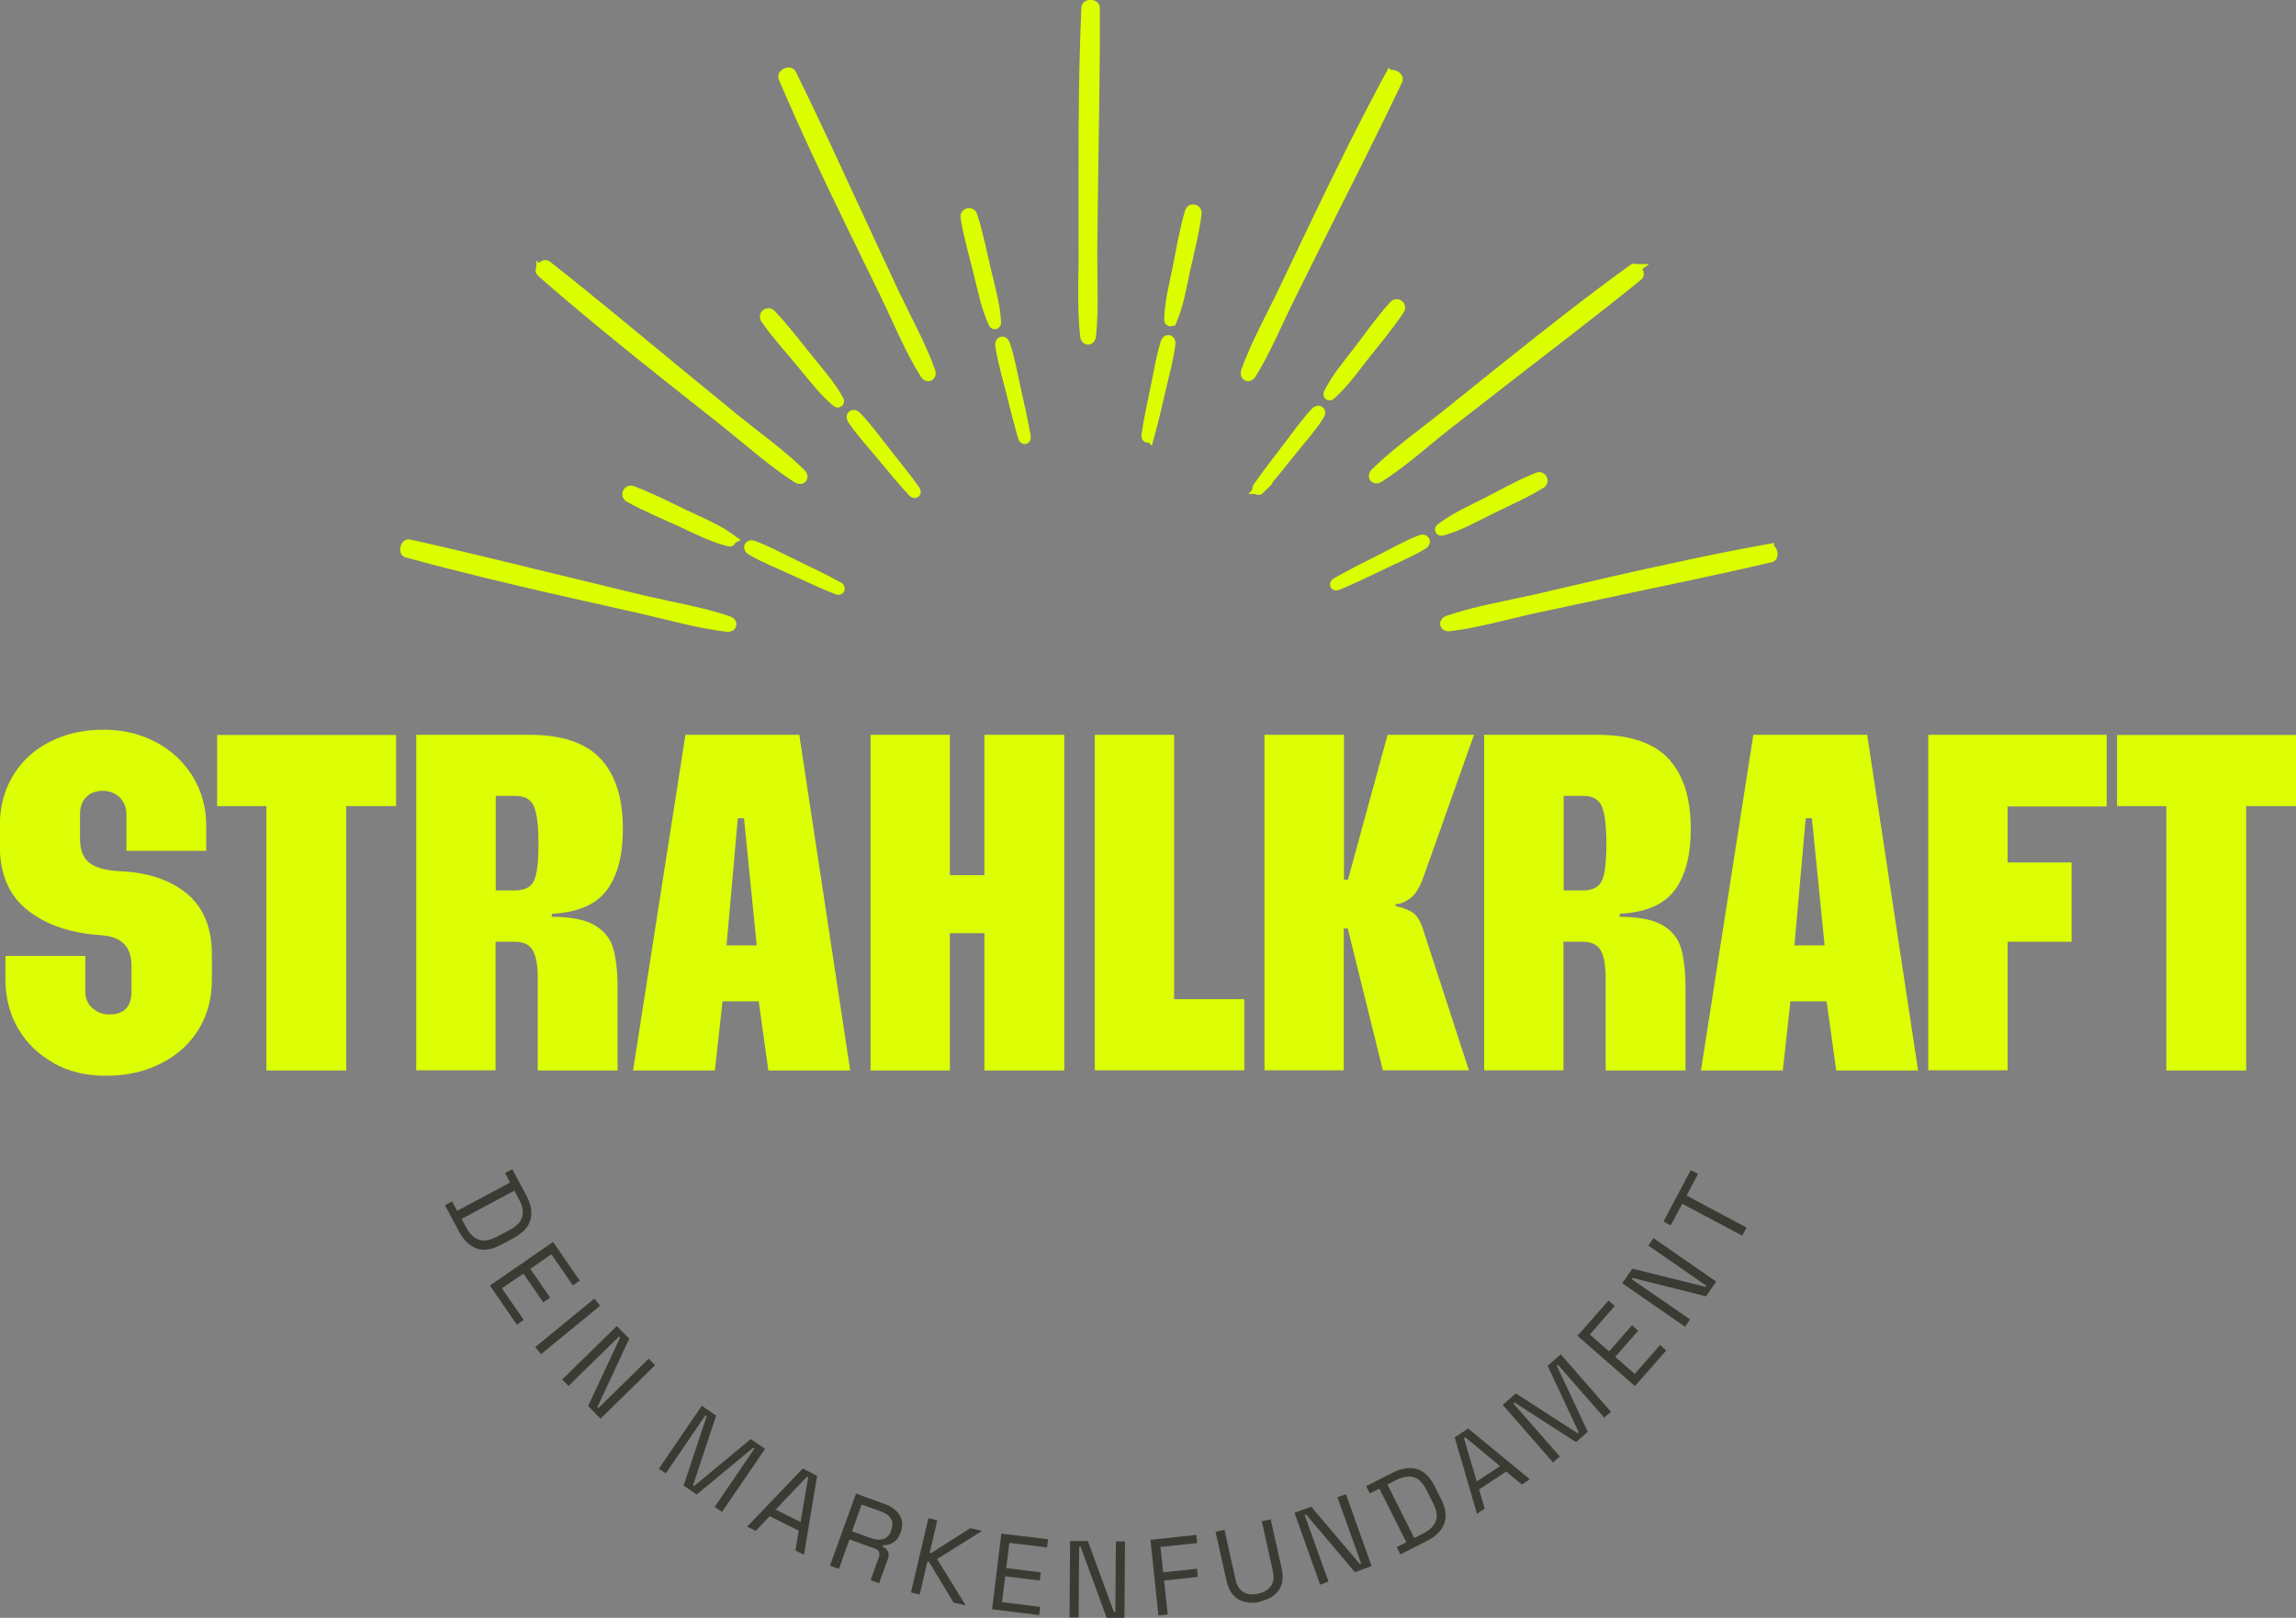
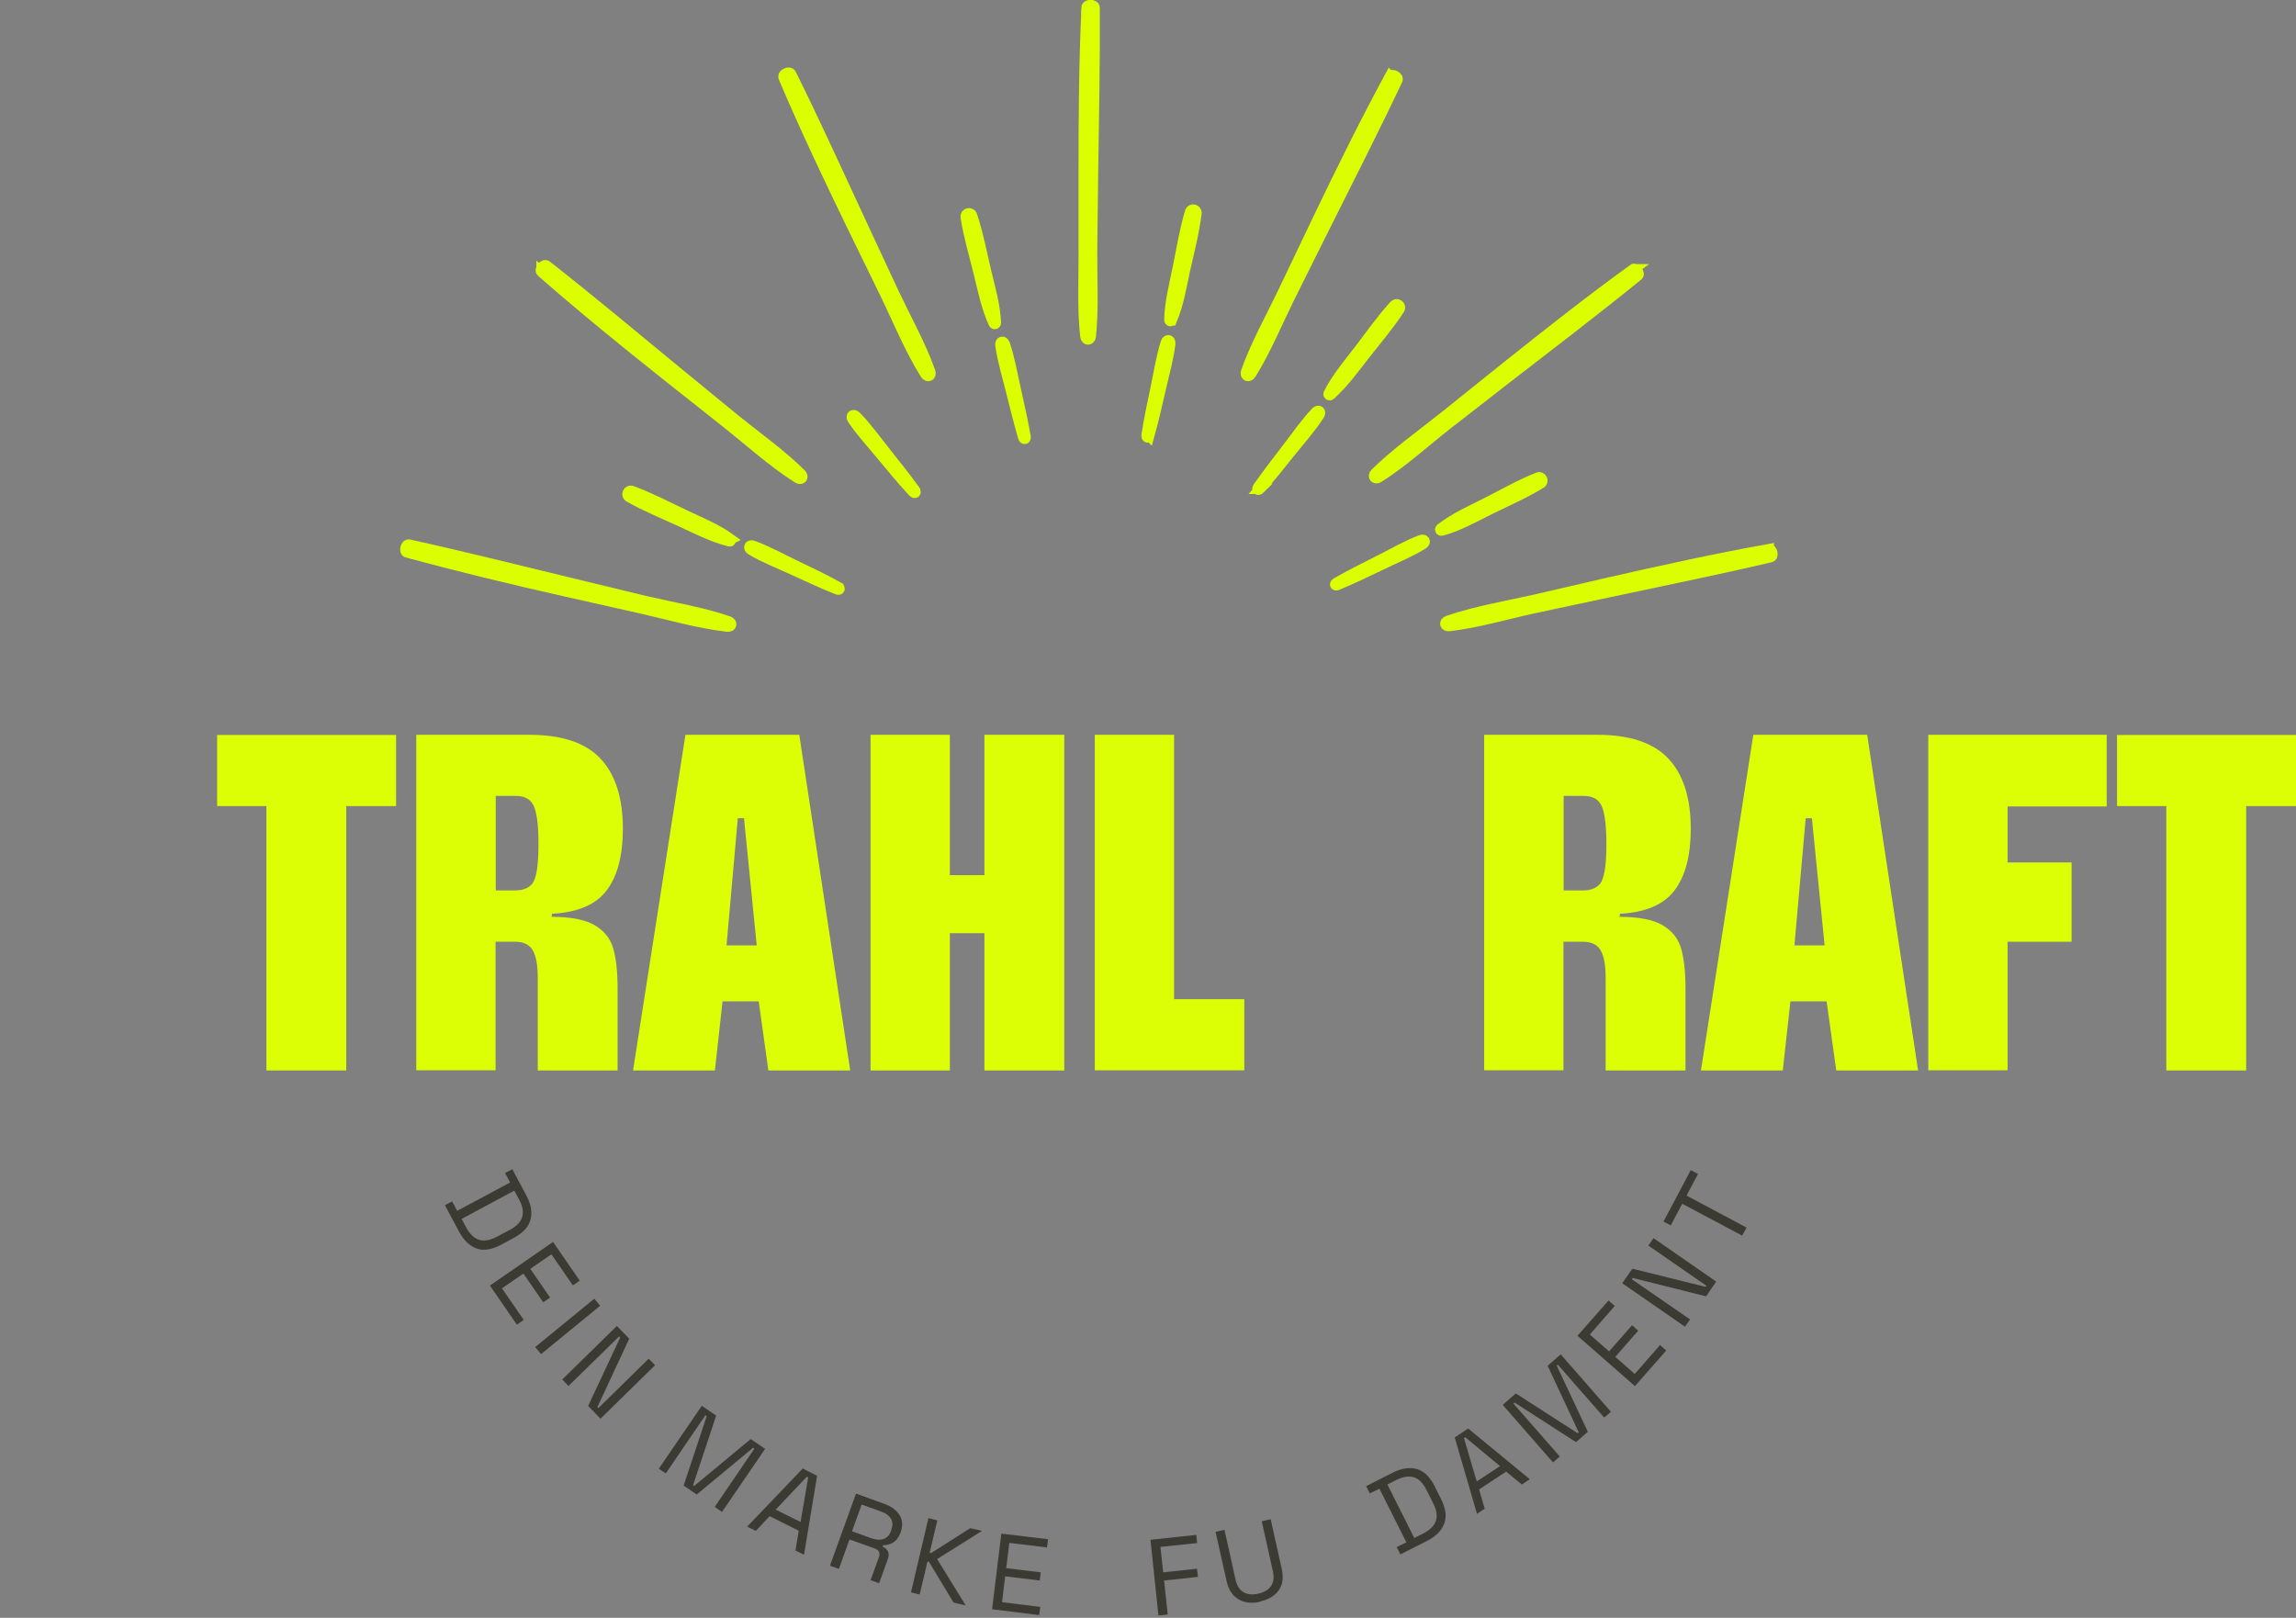
<svg xmlns="http://www.w3.org/2000/svg" id="uuid-e32a2699-c8b8-46a6-b5d1-e603158f0a9d" viewBox="0 0 126.25 88.97">
  <rect x="0" y="0" width="126.25" height="88.97" fill="#808080" stroke="none" />
  <path d="m22.39,30.38c2.88.79,5.78,1.48,8.69,2.14l4.05.91c1.59.36,3.24.84,4.86,1.03.25.03.3-.21.07-.29-1.45-.5-3.06-.76-4.56-1.11l-4.05-.98c-2.98-.72-5.96-1.47-8.96-2.13-.19-.04-.29.39-.1.44Z" style="fill:#dcff00; stroke:#dcff00; stroke-miterlimit:10; stroke-width:.57px;" />
  <path d="m46.09,32.28c-.76-.42-1.55-.8-2.33-1.17-.78-.37-1.56-.81-2.36-1.1-.19-.07-.28.12-.1.23.74.44,1.57.76,2.35,1.12.79.36,1.58.73,2.38,1.05.14.06.19-.05.06-.13Z" style="fill:#dcff00; stroke:#dcff00; stroke-miterlimit:10; stroke-width:.57px;" />
  <path d="m40.18,29.65c-.77-.56-1.69-.93-2.55-1.34-.95-.45-1.9-.95-2.89-1.31-.2-.07-.34.22-.15.33.92.52,1.9.92,2.86,1.36.86.4,1.74.85,2.66,1.08.07.02.11-.07.05-.11Z" style="fill:#dcff00; stroke:#dcff00; stroke-miterlimit:10; stroke-width:.57px;" />
  <path d="m29.78,14.96c2.25,1.97,4.56,3.85,6.9,5.71l3.26,2.58c1.27,1.01,2.55,2.17,3.92,3.04.21.13.36-.06.18-.23-1.09-1.08-2.42-2.02-3.62-2.99l-3.22-2.64c-2.37-1.95-4.72-3.92-7.14-5.82-.15-.12-.43.22-.28.35Z" style="fill:#dcff00; stroke:#dcff00; stroke-miterlimit:10; stroke-width:.57px;" />
  <path d="m50.31,26.96c-.51-.7-1.05-1.38-1.59-2.06-.54-.67-1.05-1.4-1.65-2.01-.14-.14-.31-.02-.2.15.47.71,1.09,1.37,1.63,2.03.55.67,1.11,1.34,1.7,1.98.1.11.2.04.11-.08Z" style="fill:#dcff00; stroke:#dcff00; stroke-miterlimit:10; stroke-width:.57px;" />
-   <path d="m46.12,22.03c-.45-.83-1.11-1.57-1.71-2.31-.66-.82-1.3-1.67-2.03-2.43-.15-.16-.4.04-.28.23.6.87,1.32,1.65,1.99,2.46.61.73,1.2,1.53,1.93,2.13.06.05.13-.01.1-.08Z" style="fill:#dcff00; stroke:#dcff00; stroke-miterlimit:10; stroke-width:.57px;" />
  <path d="m43.09,4.27c1.17,2.75,2.45,5.45,3.75,8.13l1.82,3.73c.71,1.46,1.36,3.07,2.22,4.44.13.21.35.1.27-.13-.51-1.44-1.31-2.87-1.97-4.26l-1.76-3.78c-1.29-2.78-2.56-5.58-3.92-8.33-.09-.18-.49,0-.41.19Z" style="fill:#dcff00; stroke:#dcff00; stroke-miterlimit:10; stroke-width:.57px;" />
  <path d="m56.39,24c-.15-.85-.34-1.7-.53-2.55-.19-.84-.34-1.72-.61-2.53-.07-.19-.27-.15-.24.06.12.85.38,1.7.59,2.54.21.84.42,1.69.66,2.52.04.15.16.12.13-.03Z" style="fill:#dcff00; stroke:#dcff00; stroke-miterlimit:10; stroke-width:.57px;" />
  <path d="m54.76,17.74c-.04-.95-.32-1.9-.54-2.82-.24-1.03-.44-2.07-.77-3.07-.07-.21-.38-.13-.35.08.16,1.04.47,2.06.72,3.09.23.92.42,1.9.82,2.76.03.07.12.05.12-.03Z" style="fill:#dcff00; stroke:#dcff00; stroke-miterlimit:10; stroke-width:.57px;" />
  <path d="m59.75.43c-.14,2.99-.16,5.97-.16,8.95v4.15c.02,1.63-.09,3.35.09,4.96.03.24.27.24.3,0,.16-1.52.06-3.15.07-4.69l.05-4.17c.04-3.07.11-6.14.09-9.2,0-.2-.44-.21-.45,0Z" style="fill:#dcff00; stroke:#dcff00; stroke-miterlimit:10; stroke-width:.57px;" />
  <path d="m63.19,23.97c.23-.83.43-1.68.62-2.53.19-.84.44-1.7.54-2.55.02-.2-.18-.25-.24-.06-.26.81-.39,1.7-.57,2.54-.18.85-.36,1.7-.49,2.56-.02.15.09.18.13.03Z" style="fill:#dcff00; stroke:#dcff00; stroke-miterlimit:10; stroke-width:.57px;" />
  <path d="m64.43,17.62c.37-.87.53-1.85.73-2.78.23-1.03.5-2.06.63-3.11.03-.22-.29-.29-.35-.08-.3,1.01-.47,2.06-.68,3.1-.19.93-.44,1.89-.46,2.84,0,.08.09.1.12.03Z" style="fill:#dcff00; stroke:#dcff00; stroke-miterlimit:10; stroke-width:.57px;" />
  <path d="m76.43,4.19c-1.42,2.63-2.74,5.31-4.03,8l-1.79,3.75c-.7,1.47-1.55,2.98-2.09,4.5-.04.12,0,.2.06.23.06.03.15,0,.21-.1.81-1.3,1.43-2.81,2.11-4.19l1.86-3.73c1.37-2.74,2.77-5.48,4.08-8.25.08-.18-.31-.38-.4-.2Z" style="fill:#dcff00; stroke:#dcff00; stroke-miterlimit:10; stroke-width:.57px;" />
  <path d="m69.29,26.88c.58-.65,1.12-1.33,1.66-2.01.54-.67,1.14-1.34,1.6-2.06.11-.17-.05-.3-.19-.15-.59.62-1.09,1.36-1.62,2.04-.53.69-1.06,1.38-1.56,2.09-.09.13,0,.2.11.09Z" style="fill:#dcff00; stroke:#dcff00; stroke-miterlimit:10; stroke-width:.57px;" />
  <path d="m73.16,21.71c.71-.62,1.29-1.44,1.87-2.18.65-.83,1.35-1.64,1.92-2.52.12-.18-.13-.38-.28-.22-.71.78-1.32,1.65-1.96,2.49-.58.75-1.22,1.51-1.65,2.36-.03.07.04.13.1.08Z" style="fill:#dcff00; stroke:#dcff00; stroke-miterlimit:10; stroke-width:.57px;" />
  <path d="m89.8,14.81c-2.42,1.75-4.76,3.6-7.09,5.46l-3.24,2.6c-1.27,1.02-2.68,2.01-3.84,3.15-.18.17-.02.37.18.24,1.3-.82,2.5-1.92,3.71-2.87l3.29-2.56c2.43-1.88,4.87-3.74,7.25-5.67.15-.12-.12-.47-.28-.35Z" style="fill:#dcff00; stroke:#dcff00; stroke-miterlimit:10; stroke-width:.57px;" />
  <path d="m73.55,32.17c.8-.34,1.59-.71,2.37-1.09.77-.38,1.6-.71,2.33-1.16.17-.11.08-.29-.11-.22-.8.3-1.57.76-2.34,1.14-.78.39-1.55.78-2.31,1.21-.13.08-.08.18.06.12Z" style="fill:#dcff00; stroke:#dcff00; stroke-miterlimit:10; stroke-width:.57px;" />
  <path d="m79.28,29.18c.92-.25,1.78-.74,2.63-1.16.95-.47,1.92-.89,2.82-1.44.18-.11.04-.4-.16-.32-.98.39-1.91.92-2.85,1.4-.85.43-1.75.83-2.5,1.41-.06.05-.02.13.06.11Z" style="fill:#dcff00; stroke:#dcff00; stroke-miterlimit:10; stroke-width:.57px;" />
  <path d="m97.26,30.2c-2.94.53-5.85,1.17-8.76,1.83l-4.05.94c-1.59.36-3.29.64-4.83,1.17-.23.08-.18.32.07.29,1.53-.18,3.09-.64,4.59-.97l4.08-.87c3-.64,6.01-1.25,9-1.95.19-.04.09-.47-.1-.44Z" style="fill:#dcff00; stroke:#dcff00; stroke-miterlimit:10; stroke-width:.57px;" />
  <path d="m24.46,66.28l.4-.21.28.52,2.91-1.56-.28-.52.4-.21.77,1.44c.26.49.34.93.23,1.33-.1.4-.41.73-.92,1.01l-.69.37c-.52.28-.97.35-1.35.21-.39-.14-.71-.45-.97-.93l-.77-1.44Zm.92.75l.26.48c.19.36.43.58.7.67.27.09.6.03.97-.16l.73-.39c.38-.2.6-.44.68-.72.07-.28.02-.59-.18-.95l-.26-.48-2.89,1.55Z" style="fill:#3c3b33;" />
-   <path d="m26.95,70.69l3.46-2.39,1.47,2.13-.38.26-1.18-1.71-1.16.8,1.09,1.58-.38.26-1.09-1.58-1.18.81,1.2,1.74-.38.26-1.48-2.15Z" style="fill:#3c3b33;" />
+   <path d="m26.95,70.69l3.46-2.39,1.47,2.13-.38.26-1.18-1.71-1.16.8,1.09,1.58-.38.26-1.09-1.58-1.18.81,1.2,1.74-.38.26-1.48-2.15" style="fill:#3c3b33;" />
  <path d="m29.43,74.08l3.25-2.66.32.39-3.25,2.66-.32-.39Z" style="fill:#3c3b33;" />
  <path d="m30.92,75.86l3-2.94.68.7-1.75,3.76.05.06,2.77-2.72.35.36-3,2.94-.68-.7,1.76-3.76-.06-.06-2.78,2.72-.35-.36Z" style="fill:#3c3b33;" />
  <path d="m36.22,80.78l2.37-3.47.79.54-1.27,3.83.06.04,3.11-2.58.79.54-2.37,3.47-.4-.28,2.18-3.2-.07-.05-3.1,2.57-.72-.49,1.27-3.82-.07-.05-2.18,3.2-.4-.27Z" style="fill:#3c3b33;" />
  <path d="m41.1,83.94l3.04-3.18.79.4-.72,4.34-.47-.23.18-1.09-1.6-.8-.76.81-.47-.23Zm1.55-.92l1.37.68.42-2.45-.07-.04-1.71,1.8Z" style="fill:#3c3b33;" />
  <path d="m45.64,86.09l1.43-3.95,1.6.58c.24.09.44.21.6.36.16.15.26.33.31.52.05.19.03.4-.04.62l-.02.06c-.09.26-.23.44-.41.55-.18.11-.36.15-.55.15l-.03.08c.13.05.23.14.29.25.06.12.06.26,0,.43l-.48,1.33-.47-.17.46-1.27c.04-.11.04-.21,0-.29-.04-.08-.12-.15-.25-.19l-1.37-.49-.58,1.62-.48-.17Zm1.21-1.88l1.08.39c.26.09.48.1.67.03.19-.07.32-.23.4-.45v-.04c.1-.23.09-.43,0-.6-.09-.18-.27-.31-.54-.41l-1.08-.39-.53,1.47Z" style="fill:#3c3b33;" />
  <path d="m50.09,87.58l.96-4.09.49.12-.42,1.78.08.02,2.15-1.37.65.15-2.47,1.55,1.57,2.55-.67-.16-1.35-2.24-.08-.02-.43,1.82-.49-.12Z" style="fill:#3c3b33;" />
  <path d="m54.55,88.51l.51-4.17,2.57.31-.06.45-2.07-.25-.17,1.39,1.9.23-.06.45-1.9-.23-.17,1.42,2.1.26-.06.45-2.6-.32Z" style="fill:#3c3b33;" />
-   <path d="m58.81,88.95l.03-4.2h.98s1.43,3.9,1.43,3.9h.08l.03-3.88h.5s-.03,4.2-.03,4.2h-.98s-1.43-3.91-1.43-3.91h-.08s-.03,3.89-.03,3.89h-.5Z" style="fill:#3c3b33;" />
  <path d="m63.7,88.86l-.44-4.18,2.52-.27.05.45-2.02.21.15,1.4,1.86-.2.05.45-1.86.2.2,1.87-.5.05Z" style="fill:#3c3b33;" />
  <path d="m69.29,88.09c-.3.07-.58.07-.83.01s-.46-.18-.64-.37c-.17-.19-.3-.44-.37-.76l-.61-2.73.49-.11.61,2.74c.07.33.22.57.44.69.22.13.49.16.81.08.32-.07.56-.21.7-.42.14-.21.18-.48.1-.82l-.61-2.74.49-.11.61,2.73c.07.32.07.6,0,.84-.08.24-.22.45-.42.61-.2.16-.46.27-.76.34Z" style="fill:#3c3b33;" />
-   <path d="m72.59,87.15l-1.41-3.96.92-.33,2.68,3.16.07-.03-1.31-3.65.47-.17,1.41,3.96-.92.33-2.68-3.17-.08.03,1.31,3.66-.47.17Z" style="fill:#3c3b33;" />
  <path d="m77,85.48l-.2-.4.53-.26-1.48-2.95-.53.26-.2-.4,1.46-.74c.49-.25.94-.31,1.33-.2s.72.43.98.95l.35.7c.26.52.32.97.17,1.36s-.46.7-.96.95l-1.46.74Zm.77-.9l.49-.25c.36-.18.59-.41.69-.68.1-.27.05-.6-.14-.97l-.37-.74c-.19-.38-.43-.62-.7-.7-.27-.08-.59-.03-.96.15l-.49.25,1.47,2.93Z" style="fill:#3c3b33;" />
  <path d="m81.22,83.27l-1.23-4.22.74-.49,3.39,2.79-.44.29-.86-.71-1.49.98.31,1.06-.44.29Zm-.02-1.8l1.28-.84-1.91-1.59-.07.05.7,2.38Z" style="fill:#3c3b33;" />
  <path d="m85.39,80.42l-2.76-3.16.72-.63,3.4,2.19.06-.05-1.71-3.66.72-.63,2.76,3.16-.37.32-2.55-2.91-.06.05,1.71,3.64-.65.57-3.38-2.18-.06.06,2.55,2.91-.37.32Z" style="fill:#3c3b33;" />
  <path d="m89.9,76.23l-3.16-2.77,1.71-1.94.34.3-1.37,1.57,1.06.93,1.26-1.44.34.3-1.26,1.44,1.07.94,1.39-1.59.34.3-1.73,1.97Z" style="fill:#3c3b33;" />
  <path d="m92.65,72.96l-3.45-2.39.56-.8,4.03,1,.04-.06-3.19-2.21.28-.41,3.45,2.39-.56.81-4.03-1.01-.05.07,3.2,2.21-.28.41Z" style="fill:#3c3b33;" />
  <path d="m95.81,67.96l-3.31-1.76-.63,1.19-.4-.21,1.5-2.83.4.21-.63,1.19,3.3,1.76-.24.44Z" style="fill:#3c3b33;" />
-   <path d="m2.96,58.46c-.84-.46-1.49-1.09-1.96-1.89-.47-.8-.7-1.71-.7-2.71v-1.29h4.39v1.96c0,.37.13.68.39.91.26.23.57.35.92.35.82,0,1.23-.42,1.23-1.26v-1.45c0-1.02-.56-1.58-1.68-1.65-1.68-.11-3.02-.57-4.04-1.38-1.02-.81-1.52-1.99-1.52-3.54v-1.09c0-1.04.24-1.97.73-2.77.48-.8,1.16-1.42,2.03-1.86.87-.44,1.84-.66,2.92-.66s2.02.22,2.88.67c.86.45,1.54,1.08,2.04,1.89s.75,1.72.75,2.73v1.37h-4.39v-2.01c0-.39-.13-.7-.38-.94-.25-.23-.55-.35-.91-.35-.37,0-.68.11-.91.34-.23.22-.35.54-.35.95v1.34c0,.62.17,1.06.52,1.33.34.27.89.42,1.64.46,1.55.06,2.78.47,3.71,1.23.92.76,1.38,1.88,1.38,3.36v1.4c0,1.03-.25,1.93-.74,2.73-.49.79-1.18,1.41-2.07,1.86-.89.45-1.89.67-3.01.67s-2.04-.23-2.88-.69Z" style="fill:#dcff06;" />
  <path d="m14.65,44.33h-2.71v-3.91h9.84v3.91h-2.74v14.54h-4.39v-14.54Z" style="fill:#dcff06;" />
  <path d="m22.9,40.41h6.21c1.79,0,3.09.44,3.91,1.31.82.88,1.23,2.16,1.23,3.86,0,1.45-.29,2.58-.88,3.37-.59.79-1.59,1.23-3.01,1.3l-.03.17c1.04,0,1.83.15,2.35.45s.87.72,1.03,1.26.25,1.28.25,2.21v4.53h-4.39v-5.09c0-.69-.09-1.19-.27-1.51-.18-.32-.51-.48-.99-.48h-1.06v7.07h-4.36v-18.46Zm5.4,8.56c.54,0,.9-.18,1.06-.53.17-.35.25-1.03.25-2.04,0-.95-.08-1.63-.24-2.03-.16-.4-.5-.6-1.02-.6h-1.09v5.2h1.03Z" style="fill:#dcff06;" />
  <path d="m37.69,40.41h6.26l2.8,18.46h-4.5l-.53-3.8h-1.99l-.42,3.8h-4.5l2.88-18.46Zm3.92,11.58l-.7-6.99h-.34l-.62,6.99h1.65Z" style="fill:#dcff06;" />
  <path d="m47.87,40.41h4.36v7.72h1.9v-7.72h4.39v18.46h-4.39v-7.55h-1.9v7.55h-4.36v-18.46Z" style="fill:#dcff06;" />
  <path d="m60.2,40.41h4.36v14.54h3.86v3.91h-8.22v-18.46Z" style="fill:#dcff06;" />
-   <path d="m69.54,40.41h4.36v7.97h.22l2.18-7.97h4.75l-2.77,7.8c-.22.62-.48,1.02-.77,1.22s-.54.29-.77.29v.11c.3.06.59.16.87.31.28.15.5.5.67,1.06l2.49,7.66h-4.73l-1.93-7.8h-.22v7.8h-4.36v-18.46Z" style="fill:#dcff06;" />
  <path d="m81.62,40.41h6.21c1.79,0,3.09.44,3.91,1.31.82.88,1.23,2.16,1.23,3.86,0,1.45-.29,2.58-.88,3.37-.59.79-1.59,1.23-3.01,1.3l-.03.17c1.04,0,1.83.15,2.35.45s.87.72,1.03,1.26.25,1.28.25,2.21v4.53h-4.39v-5.09c0-.69-.09-1.19-.27-1.51-.18-.32-.51-.48-.99-.48h-1.06v7.07h-4.36v-18.46Zm5.4,8.56c.54,0,.9-.18,1.06-.53.17-.35.25-1.03.25-2.04,0-.95-.08-1.63-.24-2.03-.16-.4-.5-.6-1.02-.6h-1.09v5.2h1.03Z" style="fill:#dcff06;" />
  <path d="m96.41,40.41h6.26l2.8,18.46h-4.5l-.53-3.8h-1.99l-.42,3.8h-4.5l2.88-18.46Zm3.92,11.58l-.7-6.99h-.34l-.62,6.99h1.65Z" style="fill:#dcff06;" />
  <path d="m106.03,40.41h9.81v3.94h-5.45v3.08h3.52v4.36h-3.52v7.07h-4.36v-18.46Z" style="fill:#dcff06;" />
  <path d="m119.12,44.33h-2.71v-3.91h9.84v3.91h-2.74v14.54h-4.39v-14.54Z" style="fill:#dcff06;" />
</svg>